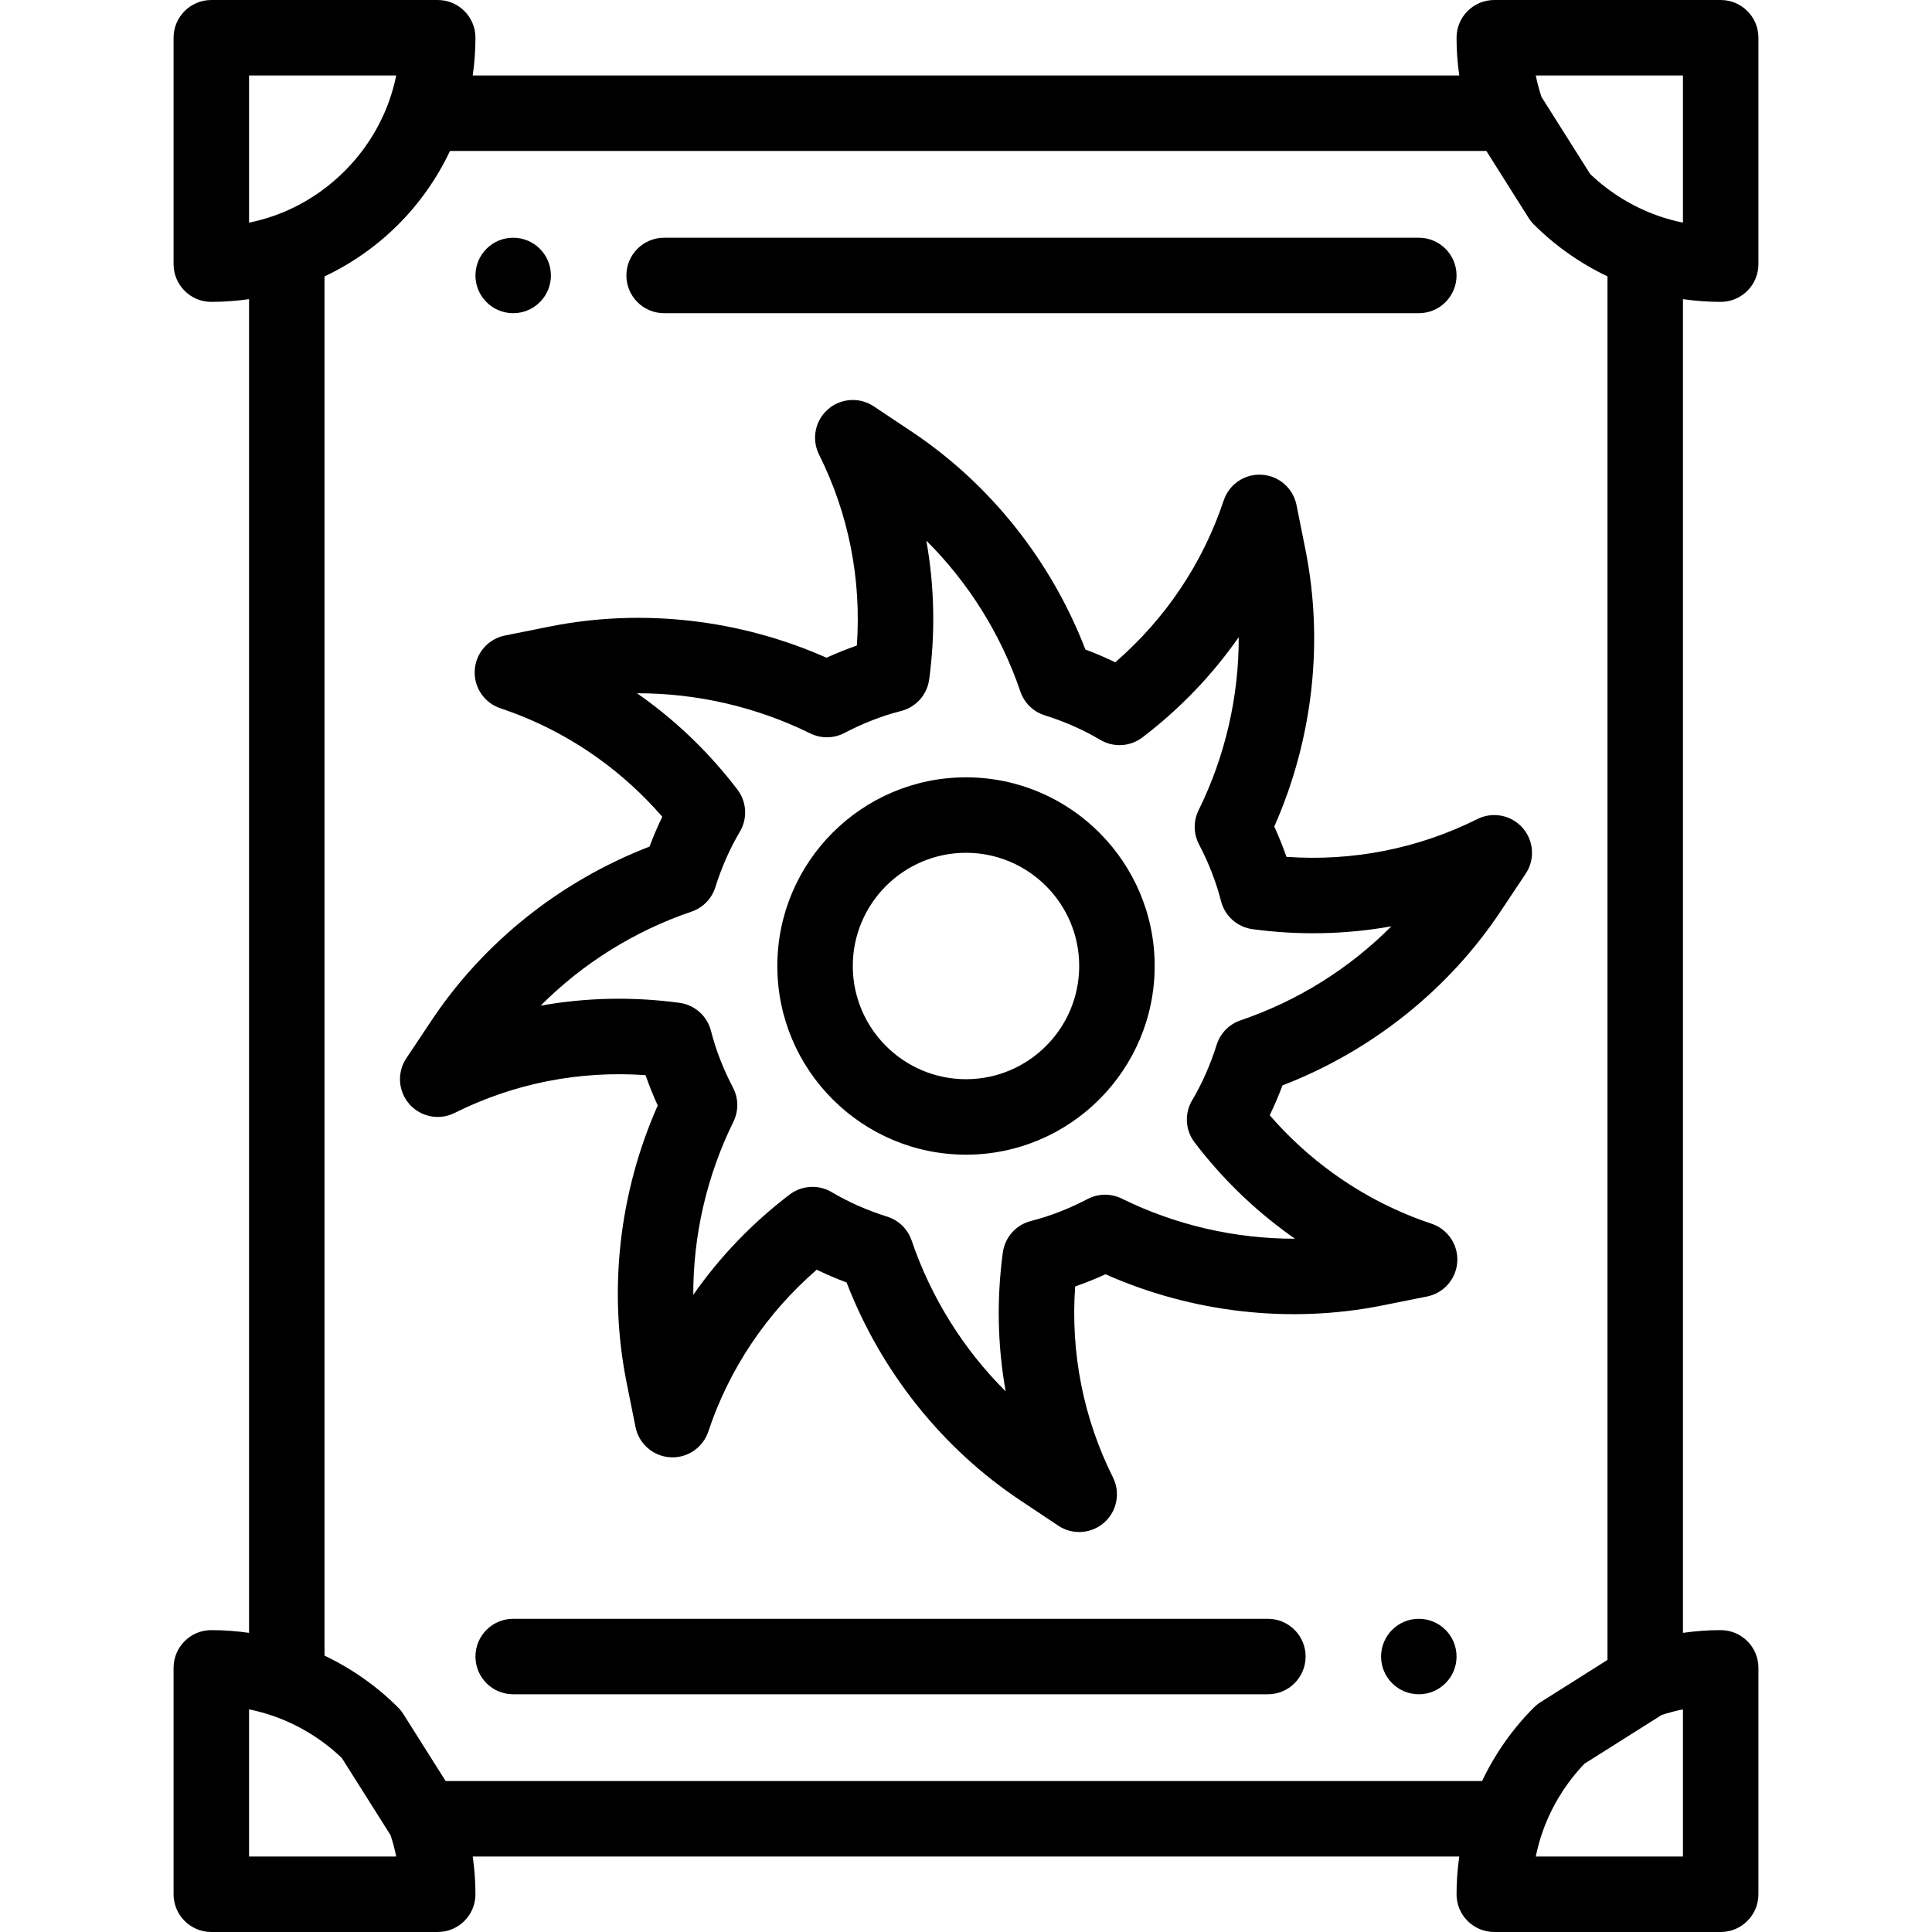
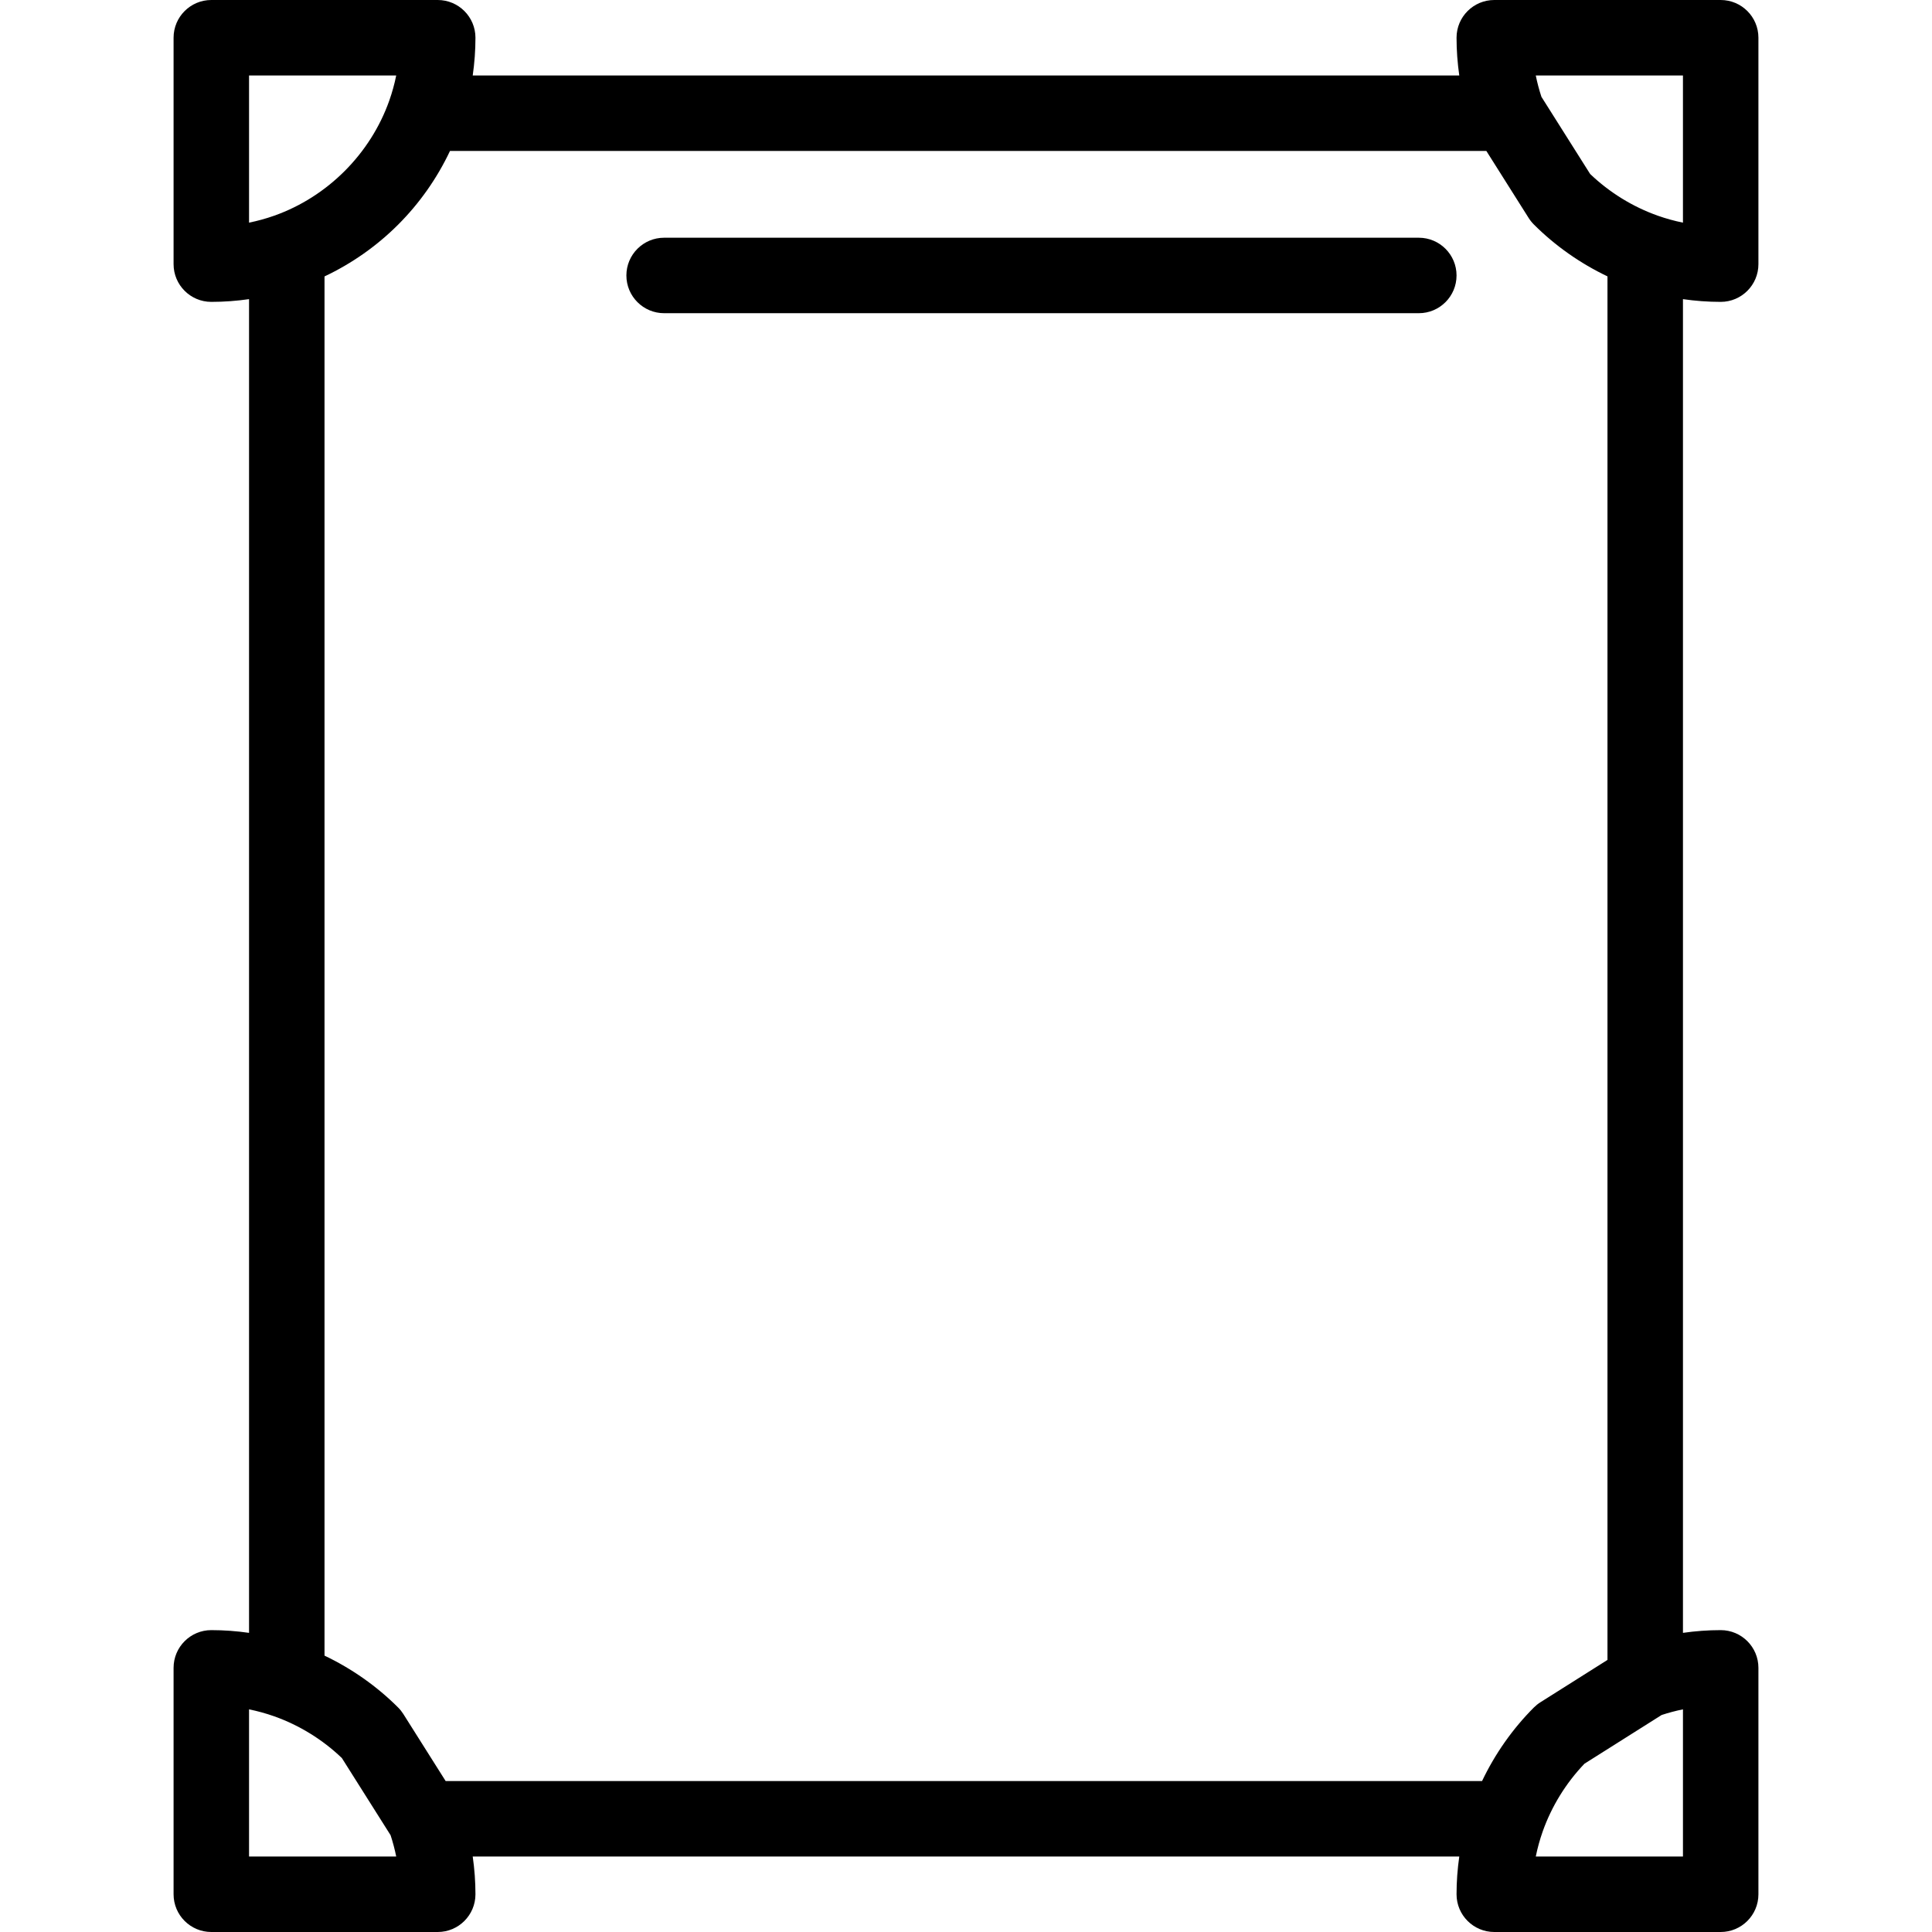
<svg xmlns="http://www.w3.org/2000/svg" version="1.1" id="Capa_1" x="0px" y="0px" viewBox="0 0 512 512" style="enable-background:new 0 0 512 512;" xml:space="preserve">
  <g>
    <g>
-       <path d="M375.999,429c-5.52,0-10,4.48-10,10c0,5.52,4.48,10,10,10c5.52,0,10-4.48,10-10C385.999,433.48,381.52,429,375.999,429z" />
-     </g>
+       </g>
  </g>
  <g>
    <g>
-       <path d="M135.999,63c-5.52,0-10,4.48-10,10s4.48,10,10,10s10-4.48,10-10S141.52,63,135.999,63z" />
-     </g>
+       </g>
  </g>
  <g>
    <g>
      <path d="M456.001,432c-3.366,0-6.703,0.251-10,0.723V79.277c3.296,0.472,6.633,0.723,9.999,0.723c5.523,0,10-4.478,10-10V10    c0-5.522-4.477-10-10-10h-60c-5.523,0-10,4.478-10,10c0,3.366,0.252,6.703,0.723,10H125.276c0.472-3.297,0.723-6.634,0.723-10    c0-5.522-4.477-10-10-10h-60c-5.523,0-10,4.478-10,10v60c0,5.522,4.477,10,10,10c3.366,0,6.703-0.251,10-0.723v353.446    c-3.297-0.472-6.634-0.723-10-0.723c-5.523,0-10,4.478-10,10v60c0,5.522,4.477,10,10,10h60c5.523,0,10-4.478,10-10    c0-3.366-0.252-6.703-0.723-10h261.447c-0.472,3.297-0.723,6.634-0.723,10c0,5.522,4.477,10,10,10h60c5.523,0,10-4.478,10-10v-60    C466.001,436.478,461.524,432,456.001,432z M445.999,20v39.004c-2.258-0.458-4.482-1.071-6.66-1.84    c-6.652-2.357-12.833-6.171-17.938-11.061l-12.909-20.447c-0.611-1.856-1.11-3.744-1.497-5.656H445.999z M65.999,20h39.003    c-0.458,2.262-1.073,4.489-1.843,6.671C98.169,40.775,86.77,52.173,72.671,57.16c-2.182,0.771-4.409,1.386-6.671,1.844V20z     M65.999,492v-39.004c2.258,0.458,4.482,1.071,6.66,1.84c6.652,2.357,12.833,6.171,17.938,11.061l12.909,20.447    c0.611,1.856,1.11,3.744,1.497,5.656H65.999z M392.758,472H118.103l-11.216-17.768c-0.396-0.627-0.86-1.208-1.385-1.732    C99.862,446.861,93.21,442.195,86,438.759V73.255C100.639,66.333,112.332,54.64,119.254,40h274.642l11.216,17.768    c0.396,0.627,0.86,1.208,1.385,1.732c5.639,5.639,12.291,10.305,19.501,13.741v366.656l-17.768,11.217    c-0.627,0.396-1.208,0.86-1.733,1.385C400.859,458.138,396.194,464.789,392.758,472z M446.001,492h-0.001h-39.003    c0.458-2.26,1.072-4.484,1.841-6.664c2.358-6.651,6.171-12.83,11.059-17.934l20.448-12.908c1.856-0.611,3.744-1.11,5.656-1.498    V492z" />
    </g>
  </g>
  <g>
    <g>
-       <path d="M403.497,219.383c-2.999-3.398-7.911-4.354-11.967-2.328c-15.69,7.841-33.061,11.265-50.608,10.016    c-0.933-2.695-2.01-5.377-3.227-8.032c10.212-23.046,13.156-48.891,8.27-73.333l-2.38-11.88c-0.891-4.445-4.661-7.735-9.186-8.016    c-4.522-0.295-8.673,2.517-10.106,6.818c-5.548,16.645-15.427,31.357-28.738,42.887c-2.547-1.237-5.189-2.367-7.913-3.384    c-9.073-23.532-25.271-43.902-46.015-57.731l-10.08-6.72c-3.774-2.517-8.767-2.177-12.166,0.824    c-3.399,3.002-4.354,7.914-2.325,11.97c7.842,15.677,11.263,33.05,10.014,50.604c-2.694,0.933-5.375,2.01-8.032,3.227    c-23.046-10.213-48.894-13.153-73.333-8.271l-11.88,2.38c-4.445,0.891-7.735,4.66-8.016,9.185    c-0.282,4.524,2.515,8.672,6.815,10.107c9.306,3.104,18.067,7.592,26.038,13.336c6.188,4.459,11.835,9.625,16.85,15.406    c-1.236,2.546-2.366,5.188-3.382,7.91c-23.532,9.072-43.901,25.27-57.73,46.015l-6.72,10.08    c-2.516,3.772-2.177,8.767,0.824,12.166c3,3.398,7.914,4.354,11.97,2.324c15.677-7.842,33.047-11.262,50.604-10.014    c0.933,2.694,2.01,5.377,3.227,8.032c-10.212,23.046-13.156,48.891-8.27,73.333l2.38,11.88c0.891,4.445,4.661,7.735,9.186,8.016    c4.513,0.298,8.673-2.517,10.106-6.818c5.548-16.645,15.427-31.357,28.738-42.887c2.547,1.237,5.189,2.367,7.913,3.384    c9.073,23.532,25.271,43.902,46.015,57.731l10.08,6.72c3.762,2.509,8.757,2.186,12.166-0.824c3.399-3.002,4.354-7.914,2.325-11.97    c-7.842-15.677-11.263-33.05-10.014-50.604c2.694-0.933,5.375-2.01,8.032-3.227c23.047,10.213,48.893,13.154,73.333,8.271    l11.88-2.38c4.445-0.891,7.735-4.66,8.016-9.185c0.282-4.524-2.515-8.672-6.815-10.107c-9.306-3.104-18.067-7.592-26.038-13.336    c-6.188-4.459-11.835-9.625-16.85-15.406c1.236-2.546,2.366-5.188,3.382-7.91c23.532-9.072,43.901-25.27,57.73-46.015l6.72-10.08    C406.835,227.775,406.497,222.782,403.497,219.383z M328.756,270.4c-3.018,1.024-5.367,3.427-6.325,6.467    c-1.679,5.334-3.866,10.285-6.498,14.714c-2.084,3.507-1.83,7.927,0.643,11.171c7.14,9.368,15.573,17.588,25.067,24.432    c0.51,0.367,1.023,0.73,1.539,1.09c-15.745,0.023-31.55-3.559-45.902-10.633c-2.865-1.413-6.233-1.373-9.062,0.112    c-4.946,2.591-9.996,4.551-15.01,5.824c-3.955,1.005-6.903,4.312-7.449,8.355c-1.67,12.378-1.4,24.761,0.75,36.786    c-11.158-11.094-19.771-24.82-24.911-39.963c-1.024-3.019-3.426-5.367-6.466-6.324c-5.335-1.68-10.286-3.866-14.714-6.498    c-1.581-0.939-3.347-1.403-5.108-1.403c-2.143,0-4.278,0.688-6.059,2.044c-9.952,7.577-18.533,16.536-25.526,26.575    c-0.047-15.733,3.564-31.527,10.633-45.868c1.412-2.865,1.371-6.233-0.112-9.063c-2.59-4.943-4.551-9.994-5.826-15.012    c-1.005-3.954-4.311-6.901-8.354-7.447c-12.379-1.67-24.761-1.4-36.786,0.75c11.093-11.157,24.819-19.771,39.962-24.91    c3.018-1.024,5.367-3.427,6.325-6.467c1.679-5.334,3.866-10.285,6.498-14.714c2.084-3.507,1.83-7.927-0.643-11.171    c-7.14-9.368-15.573-17.588-25.067-24.432c-0.51-0.367-1.023-0.73-1.539-1.09c15.779-0.028,31.551,3.56,45.902,10.633    c2.864,1.412,6.232,1.372,9.062-0.112c4.946-2.591,9.996-4.551,15.01-5.824c3.955-1.005,6.903-4.312,7.449-8.355    c1.67-12.378,1.4-24.761-0.75-36.786c11.158,11.094,19.771,24.82,24.911,39.963c1.024,3.019,3.426,5.367,6.466,6.324    c5.335,1.68,10.286,3.866,14.714,6.498c3.503,2.082,7.922,1.83,11.167-0.641c9.952-7.577,18.533-16.536,25.526-26.575    c0.047,15.733-3.564,31.527-10.633,45.868c-1.412,2.865-1.371,6.233,0.112,9.063c2.59,4.943,4.551,9.994,5.826,15.012    c1.005,3.954,4.311,6.901,8.354,7.447c12.375,1.669,24.761,1.397,36.79-0.755C357.629,256.646,343.9,265.261,328.756,270.4z" />
-     </g>
+       </g>
  </g>
  <g>
    <g>
-       <path d="M255.999,206c-27.57,0-50,22.43-50,50s22.43,50,50,50s50-22.43,50-50S283.569,206,255.999,206z M255.999,286    c-16.542,0-30-13.458-30-30s13.458-30,30-30s30,13.458,30,30S272.541,286,255.999,286z" />
-     </g>
+       </g>
  </g>
  <g>
    <g>
      <path d="M375.999,63h-200c-5.523,0-10,4.478-10,10c0,5.522,4.477,10,10,10h200c5.523,0,10-4.478,10-10    C385.999,67.478,381.522,63,375.999,63z" />
    </g>
  </g>
  <g>
    <g>
-       <path d="M335.999,429h-200c-5.523,0-10,4.478-10,10c0,5.522,4.477,10,10,10h200c5.523,0,10-4.478,10-10    C345.999,433.478,341.522,429,335.999,429z" />
-     </g>
+       </g>
  </g>
  <g>
</g>
  <g>
</g>
  <g>
</g>
  <g>
</g>
  <g>
</g>
  <g>
</g>
  <g>
</g>
  <g>
</g>
  <g>
</g>
  <g>
</g>
  <g>
</g>
  <g>
</g>
  <g>
</g>
  <g>
</g>
  <g>
</g>
</svg>